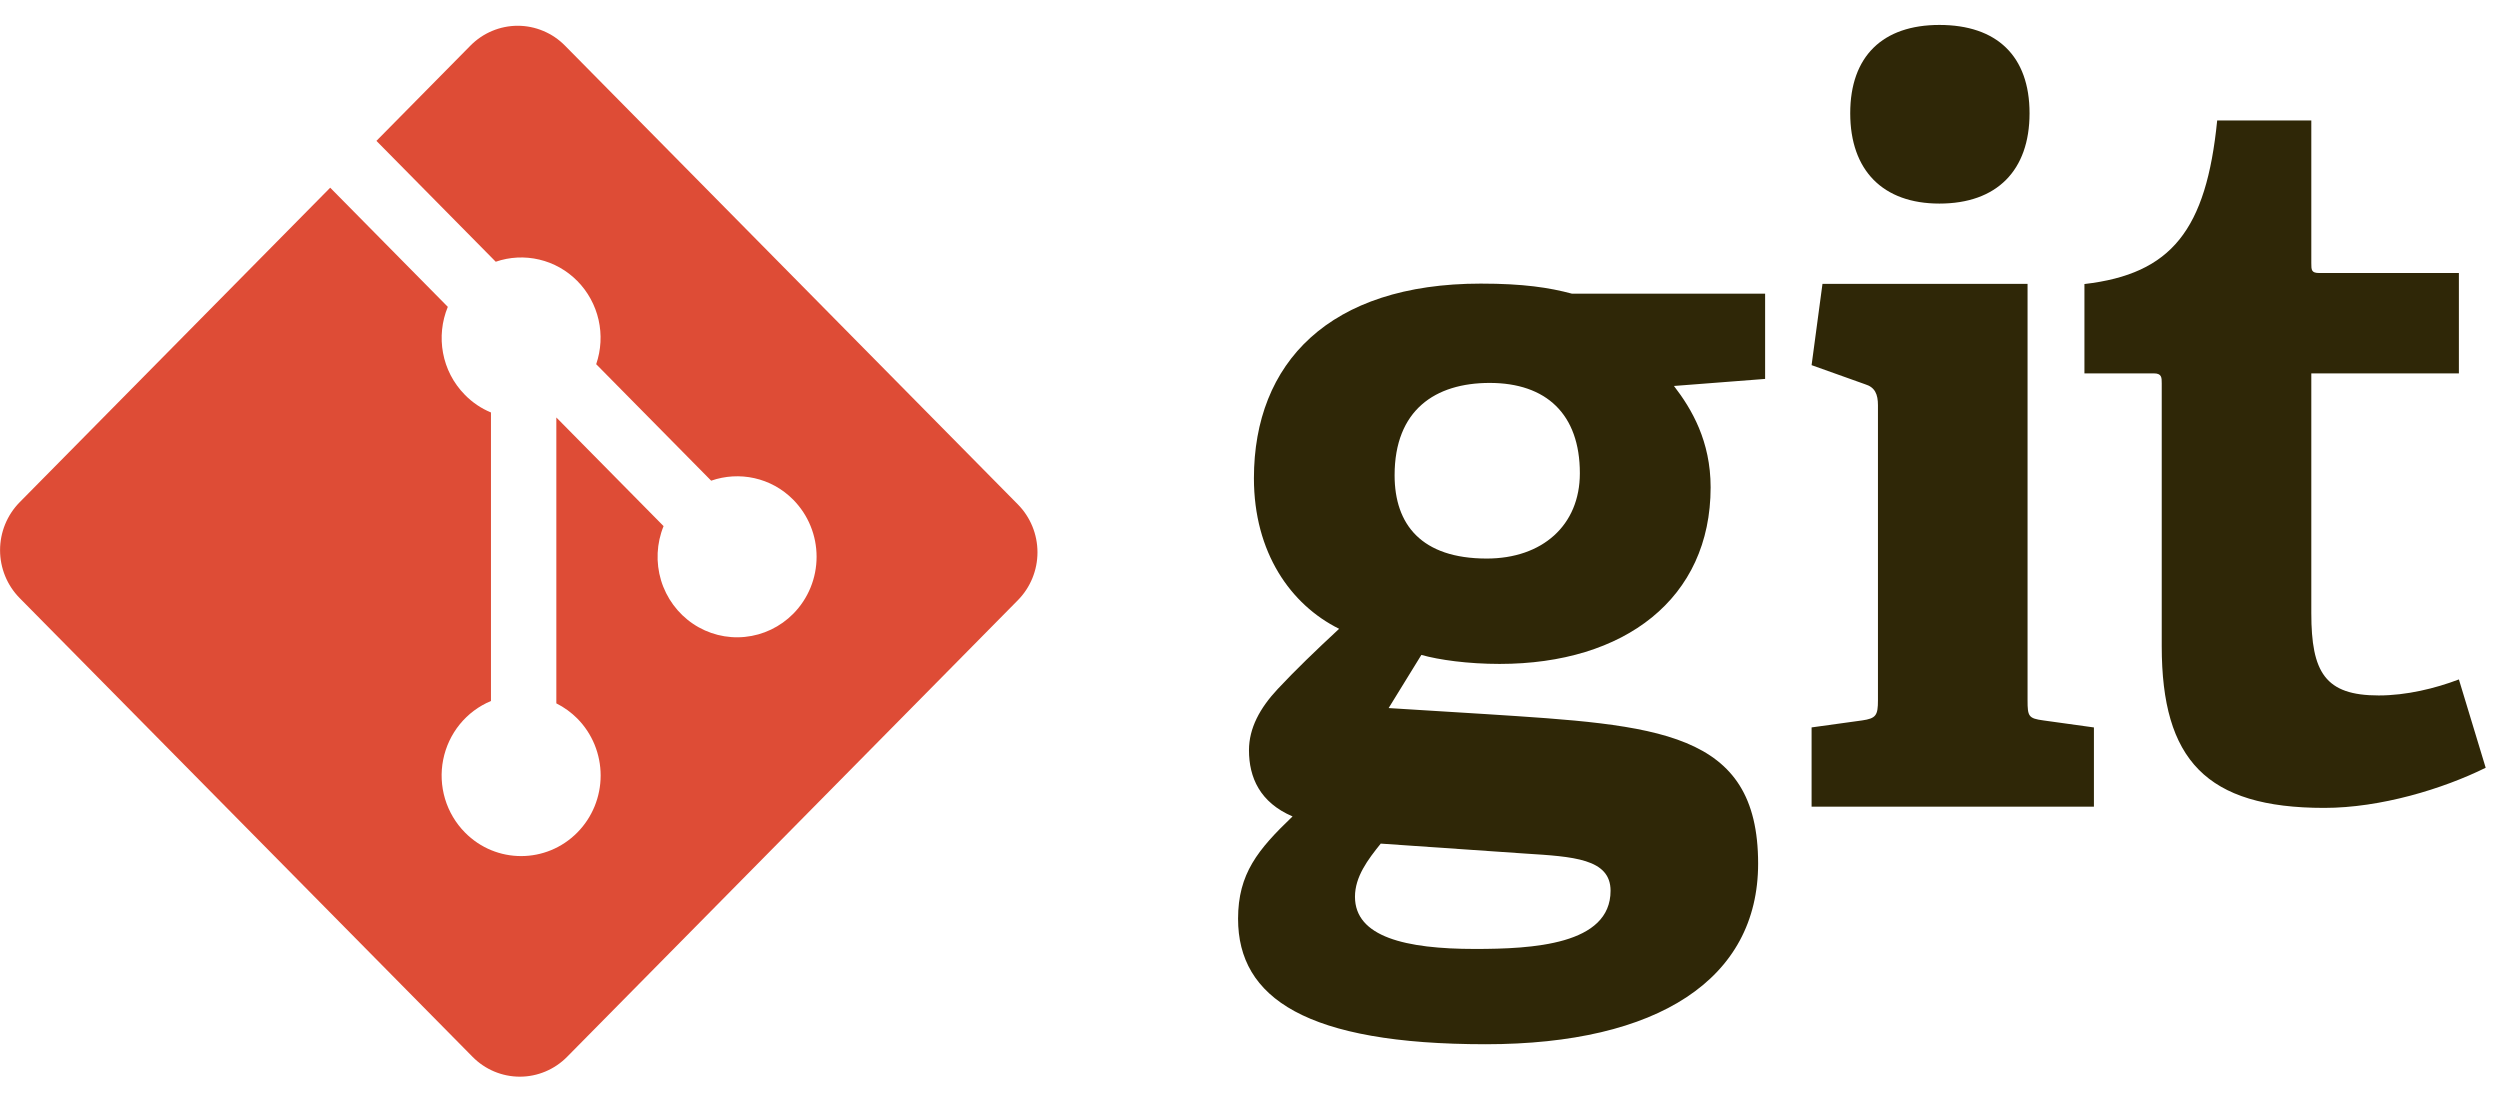
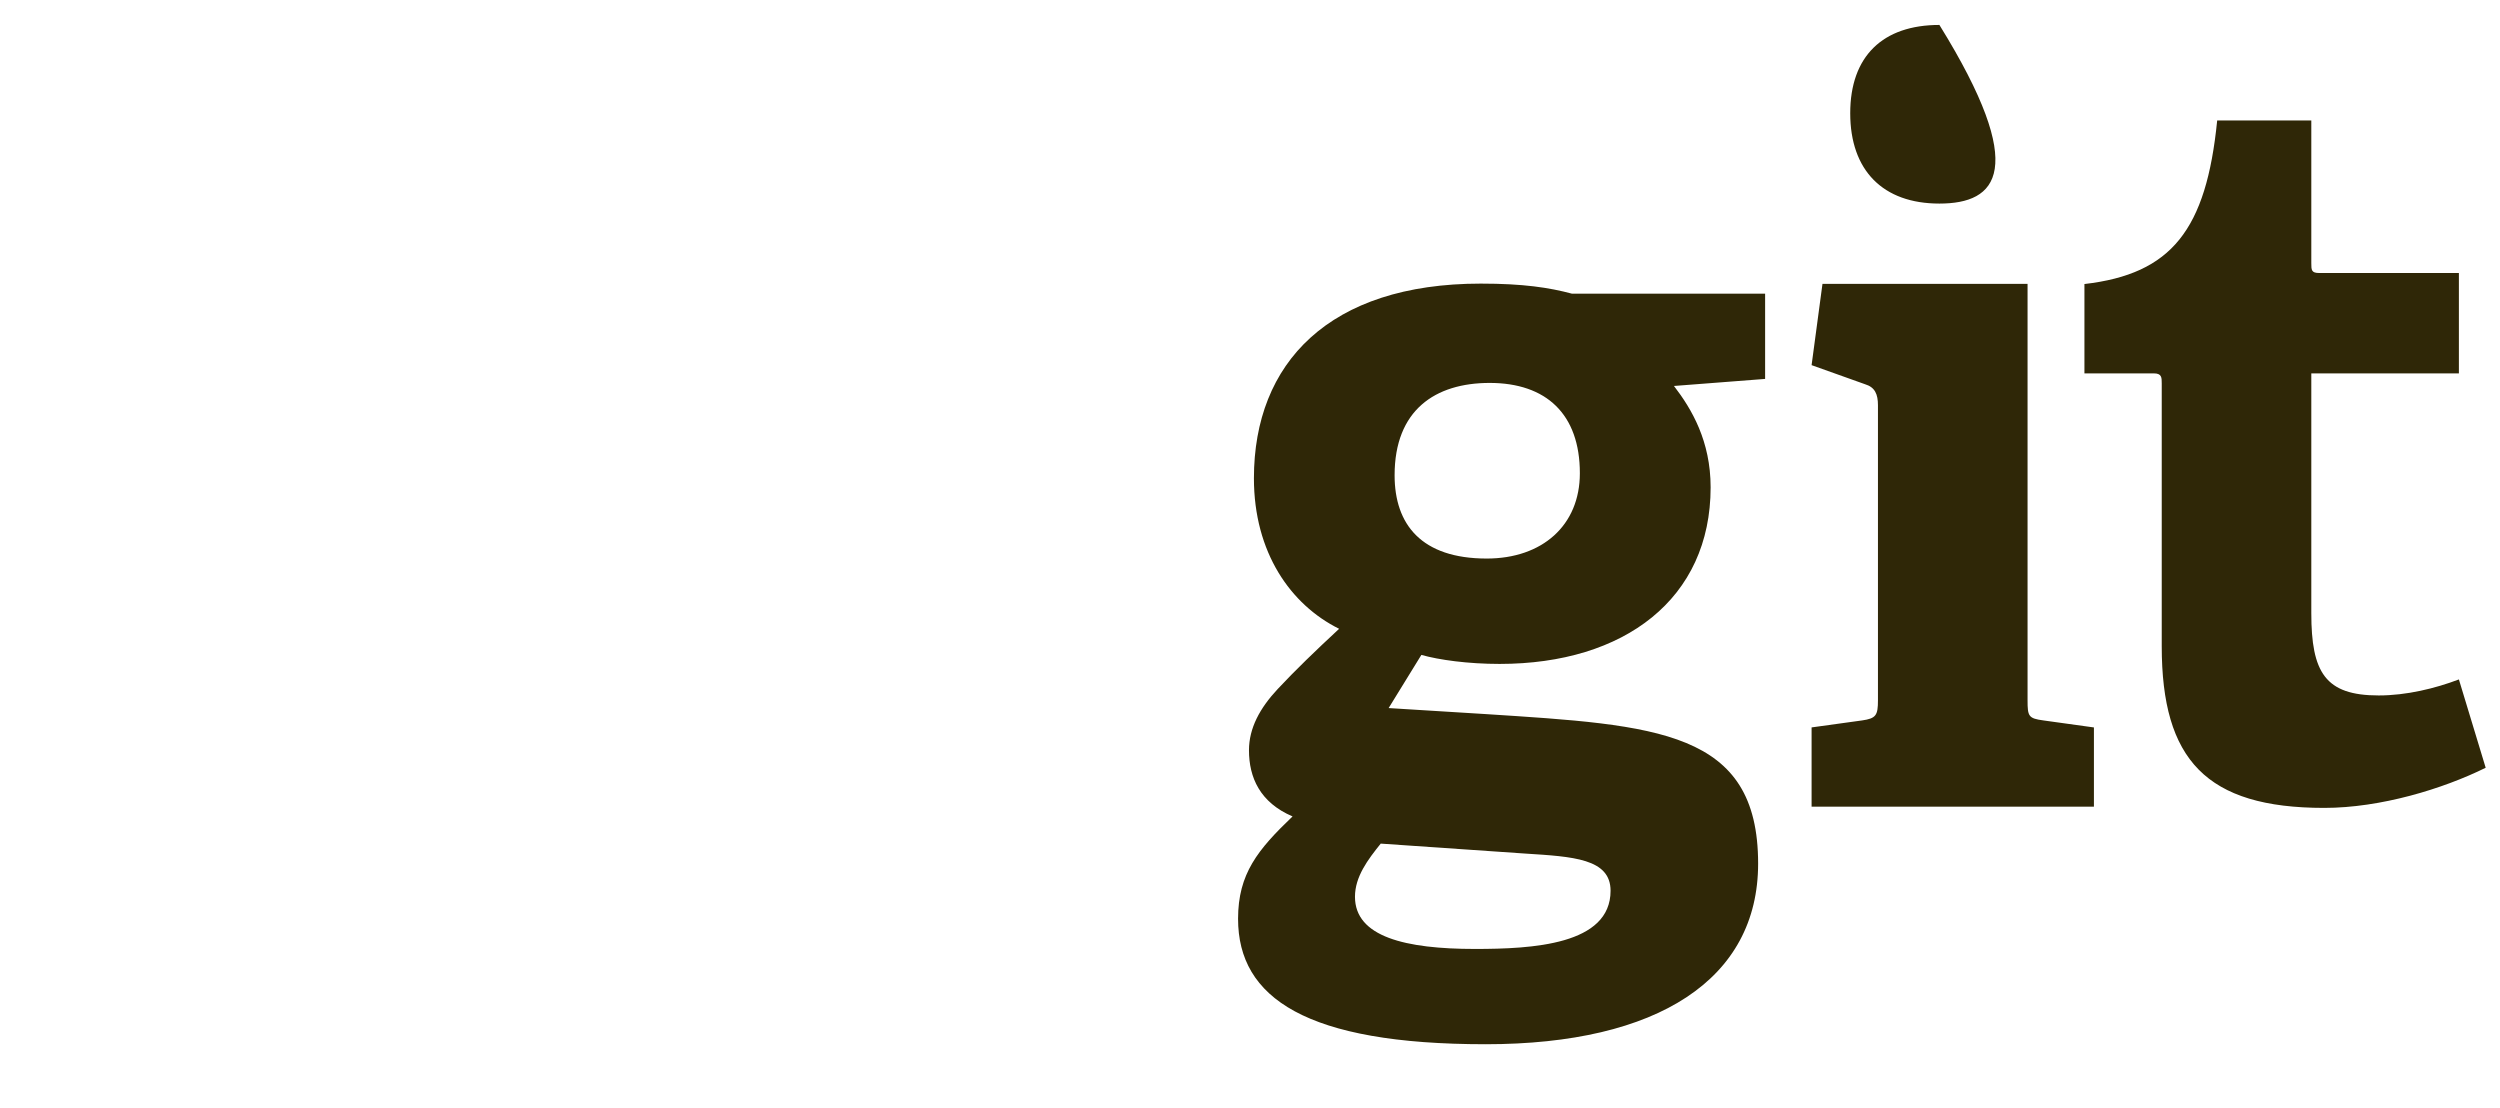
<svg xmlns="http://www.w3.org/2000/svg" width="88" height="39" viewBox="0 0 88 39" fill="none">
-   <path d="M52.437 13.479C50.519 13.479 49.09 14.433 49.09 16.73C49.09 18.46 50.032 19.661 52.334 19.661C54.285 19.661 55.611 18.496 55.611 16.658C55.611 14.575 54.425 13.479 52.437 13.479ZM48.602 29.695C48.148 30.259 47.695 30.859 47.695 31.566C47.695 32.978 49.473 33.403 51.915 33.403C53.937 33.403 56.692 33.26 56.692 31.355C56.692 30.222 55.367 30.153 53.692 30.046L48.602 29.695ZM58.923 13.586C59.55 14.398 60.214 15.529 60.214 17.154C60.214 21.075 57.18 23.37 52.787 23.37C51.67 23.37 50.659 23.229 50.032 23.053L48.88 24.924L52.297 25.136C58.331 25.526 61.886 25.703 61.886 30.399C61.886 34.462 58.365 36.757 52.297 36.757C45.986 36.757 43.58 35.132 43.58 32.342C43.58 30.752 44.278 29.906 45.498 28.738C44.347 28.246 43.964 27.363 43.964 26.409C43.964 25.631 44.347 24.925 44.976 24.253C45.603 23.583 46.3 22.911 47.137 22.134C45.429 21.286 44.138 19.449 44.138 16.834C44.138 12.773 46.789 9.983 52.123 9.983C53.623 9.983 54.529 10.123 55.332 10.337H62.132V13.338L58.923 13.586ZM68.267 7.166C66.279 7.166 65.128 6 65.128 3.986C65.128 1.974 66.278 0.878 68.267 0.878C70.289 0.878 71.44 1.974 71.44 3.986C71.44 6 70.289 7.166 68.267 7.166ZM63.768 28.395V25.605L65.546 25.359C66.035 25.288 66.104 25.182 66.104 24.651V14.266C66.104 13.878 66 13.63 65.65 13.525L63.768 12.853L64.151 9.993H71.37V24.651C71.37 25.217 71.403 25.288 71.928 25.359L73.706 25.606V28.395H63.768ZM87.496 27.025C85.996 27.767 83.799 28.438 81.811 28.438C77.661 28.438 76.093 26.744 76.093 22.75V13.496C76.093 13.284 76.093 13.143 75.813 13.143H73.372V9.998C76.442 9.644 77.661 8.09 78.045 4.24H81.358V9.257C81.358 9.504 81.358 9.61 81.637 9.61H86.553V13.143H81.358V21.584C81.358 23.669 81.847 24.48 83.729 24.48C84.706 24.48 85.716 24.234 86.553 23.916L87.496 27.025Z" fill="#2F2707" />
-   <path d="M35.83 17.756L19.886 1.605C19.668 1.384 19.409 1.208 19.123 1.089C18.838 0.969 18.532 0.907 18.223 0.907C17.914 0.907 17.609 0.969 17.323 1.089C17.038 1.208 16.779 1.384 16.56 1.605L13.25 4.959L17.45 9.213C17.943 9.043 18.474 9.017 18.982 9.137C19.49 9.256 19.954 9.518 20.323 9.892C20.694 10.268 20.952 10.742 21.07 11.259C21.187 11.777 21.158 12.318 20.986 12.82L25.033 16.92C26.013 16.579 27.143 16.8 27.925 17.593C28.184 17.857 28.391 18.169 28.531 18.513C28.672 18.857 28.744 19.225 28.744 19.598C28.744 19.97 28.672 20.339 28.531 20.683C28.391 21.026 28.184 21.339 27.925 21.602C27.467 22.066 26.865 22.355 26.221 22.419C25.578 22.484 24.931 22.321 24.393 21.957C23.855 21.594 23.457 21.052 23.268 20.426C23.08 19.799 23.111 19.125 23.358 18.519L19.583 14.695L19.583 24.758C19.857 24.895 20.106 25.076 20.323 25.294C20.583 25.557 20.789 25.869 20.93 26.213C21.07 26.557 21.143 26.926 21.143 27.298C21.143 27.671 21.07 28.039 20.93 28.383C20.789 28.727 20.583 29.04 20.323 29.303C19.23 30.411 17.457 30.411 16.366 29.303C16.04 28.973 15.799 28.566 15.665 28.119C15.532 27.672 15.509 27.199 15.6 26.741C15.691 26.283 15.892 25.855 16.185 25.494C16.478 25.134 16.855 24.853 17.282 24.675V14.519C16.938 14.377 16.627 14.167 16.366 13.9C15.538 13.062 15.338 11.832 15.763 10.801L11.623 6.607L0.691 17.68C0.473 17.902 0.299 18.165 0.181 18.454C0.063 18.743 0.002 19.053 0.002 19.366C0.002 19.678 0.063 19.988 0.181 20.277C0.299 20.567 0.473 20.829 0.691 21.051L16.635 37.201C17.076 37.648 17.674 37.899 18.298 37.899C18.921 37.899 19.52 37.648 19.961 37.201L35.83 21.126C36.271 20.679 36.519 20.073 36.519 19.441C36.519 18.809 36.271 18.203 35.83 17.756Z" fill="#DE4C36" />
+   <path d="M52.437 13.479C50.519 13.479 49.09 14.433 49.09 16.73C49.09 18.46 50.032 19.661 52.334 19.661C54.285 19.661 55.611 18.496 55.611 16.658C55.611 14.575 54.425 13.479 52.437 13.479ZM48.602 29.695C48.148 30.259 47.695 30.859 47.695 31.566C47.695 32.978 49.473 33.403 51.915 33.403C53.937 33.403 56.692 33.26 56.692 31.355C56.692 30.222 55.367 30.153 53.692 30.046L48.602 29.695ZM58.923 13.586C59.55 14.398 60.214 15.529 60.214 17.154C60.214 21.075 57.18 23.37 52.787 23.37C51.67 23.37 50.659 23.229 50.032 23.053L48.88 24.924L52.297 25.136C58.331 25.526 61.886 25.703 61.886 30.399C61.886 34.462 58.365 36.757 52.297 36.757C45.986 36.757 43.58 35.132 43.58 32.342C43.58 30.752 44.278 29.906 45.498 28.738C44.347 28.246 43.964 27.363 43.964 26.409C43.964 25.631 44.347 24.925 44.976 24.253C45.603 23.583 46.3 22.911 47.137 22.134C45.429 21.286 44.138 19.449 44.138 16.834C44.138 12.773 46.789 9.983 52.123 9.983C53.623 9.983 54.529 10.123 55.332 10.337H62.132V13.338L58.923 13.586ZM68.267 7.166C66.279 7.166 65.128 6 65.128 3.986C65.128 1.974 66.278 0.878 68.267 0.878C71.44 6 70.289 7.166 68.267 7.166ZM63.768 28.395V25.605L65.546 25.359C66.035 25.288 66.104 25.182 66.104 24.651V14.266C66.104 13.878 66 13.63 65.65 13.525L63.768 12.853L64.151 9.993H71.37V24.651C71.37 25.217 71.403 25.288 71.928 25.359L73.706 25.606V28.395H63.768ZM87.496 27.025C85.996 27.767 83.799 28.438 81.811 28.438C77.661 28.438 76.093 26.744 76.093 22.75V13.496C76.093 13.284 76.093 13.143 75.813 13.143H73.372V9.998C76.442 9.644 77.661 8.09 78.045 4.24H81.358V9.257C81.358 9.504 81.358 9.61 81.637 9.61H86.553V13.143H81.358V21.584C81.358 23.669 81.847 24.48 83.729 24.48C84.706 24.48 85.716 24.234 86.553 23.916L87.496 27.025Z" fill="#2F2707" />
</svg>